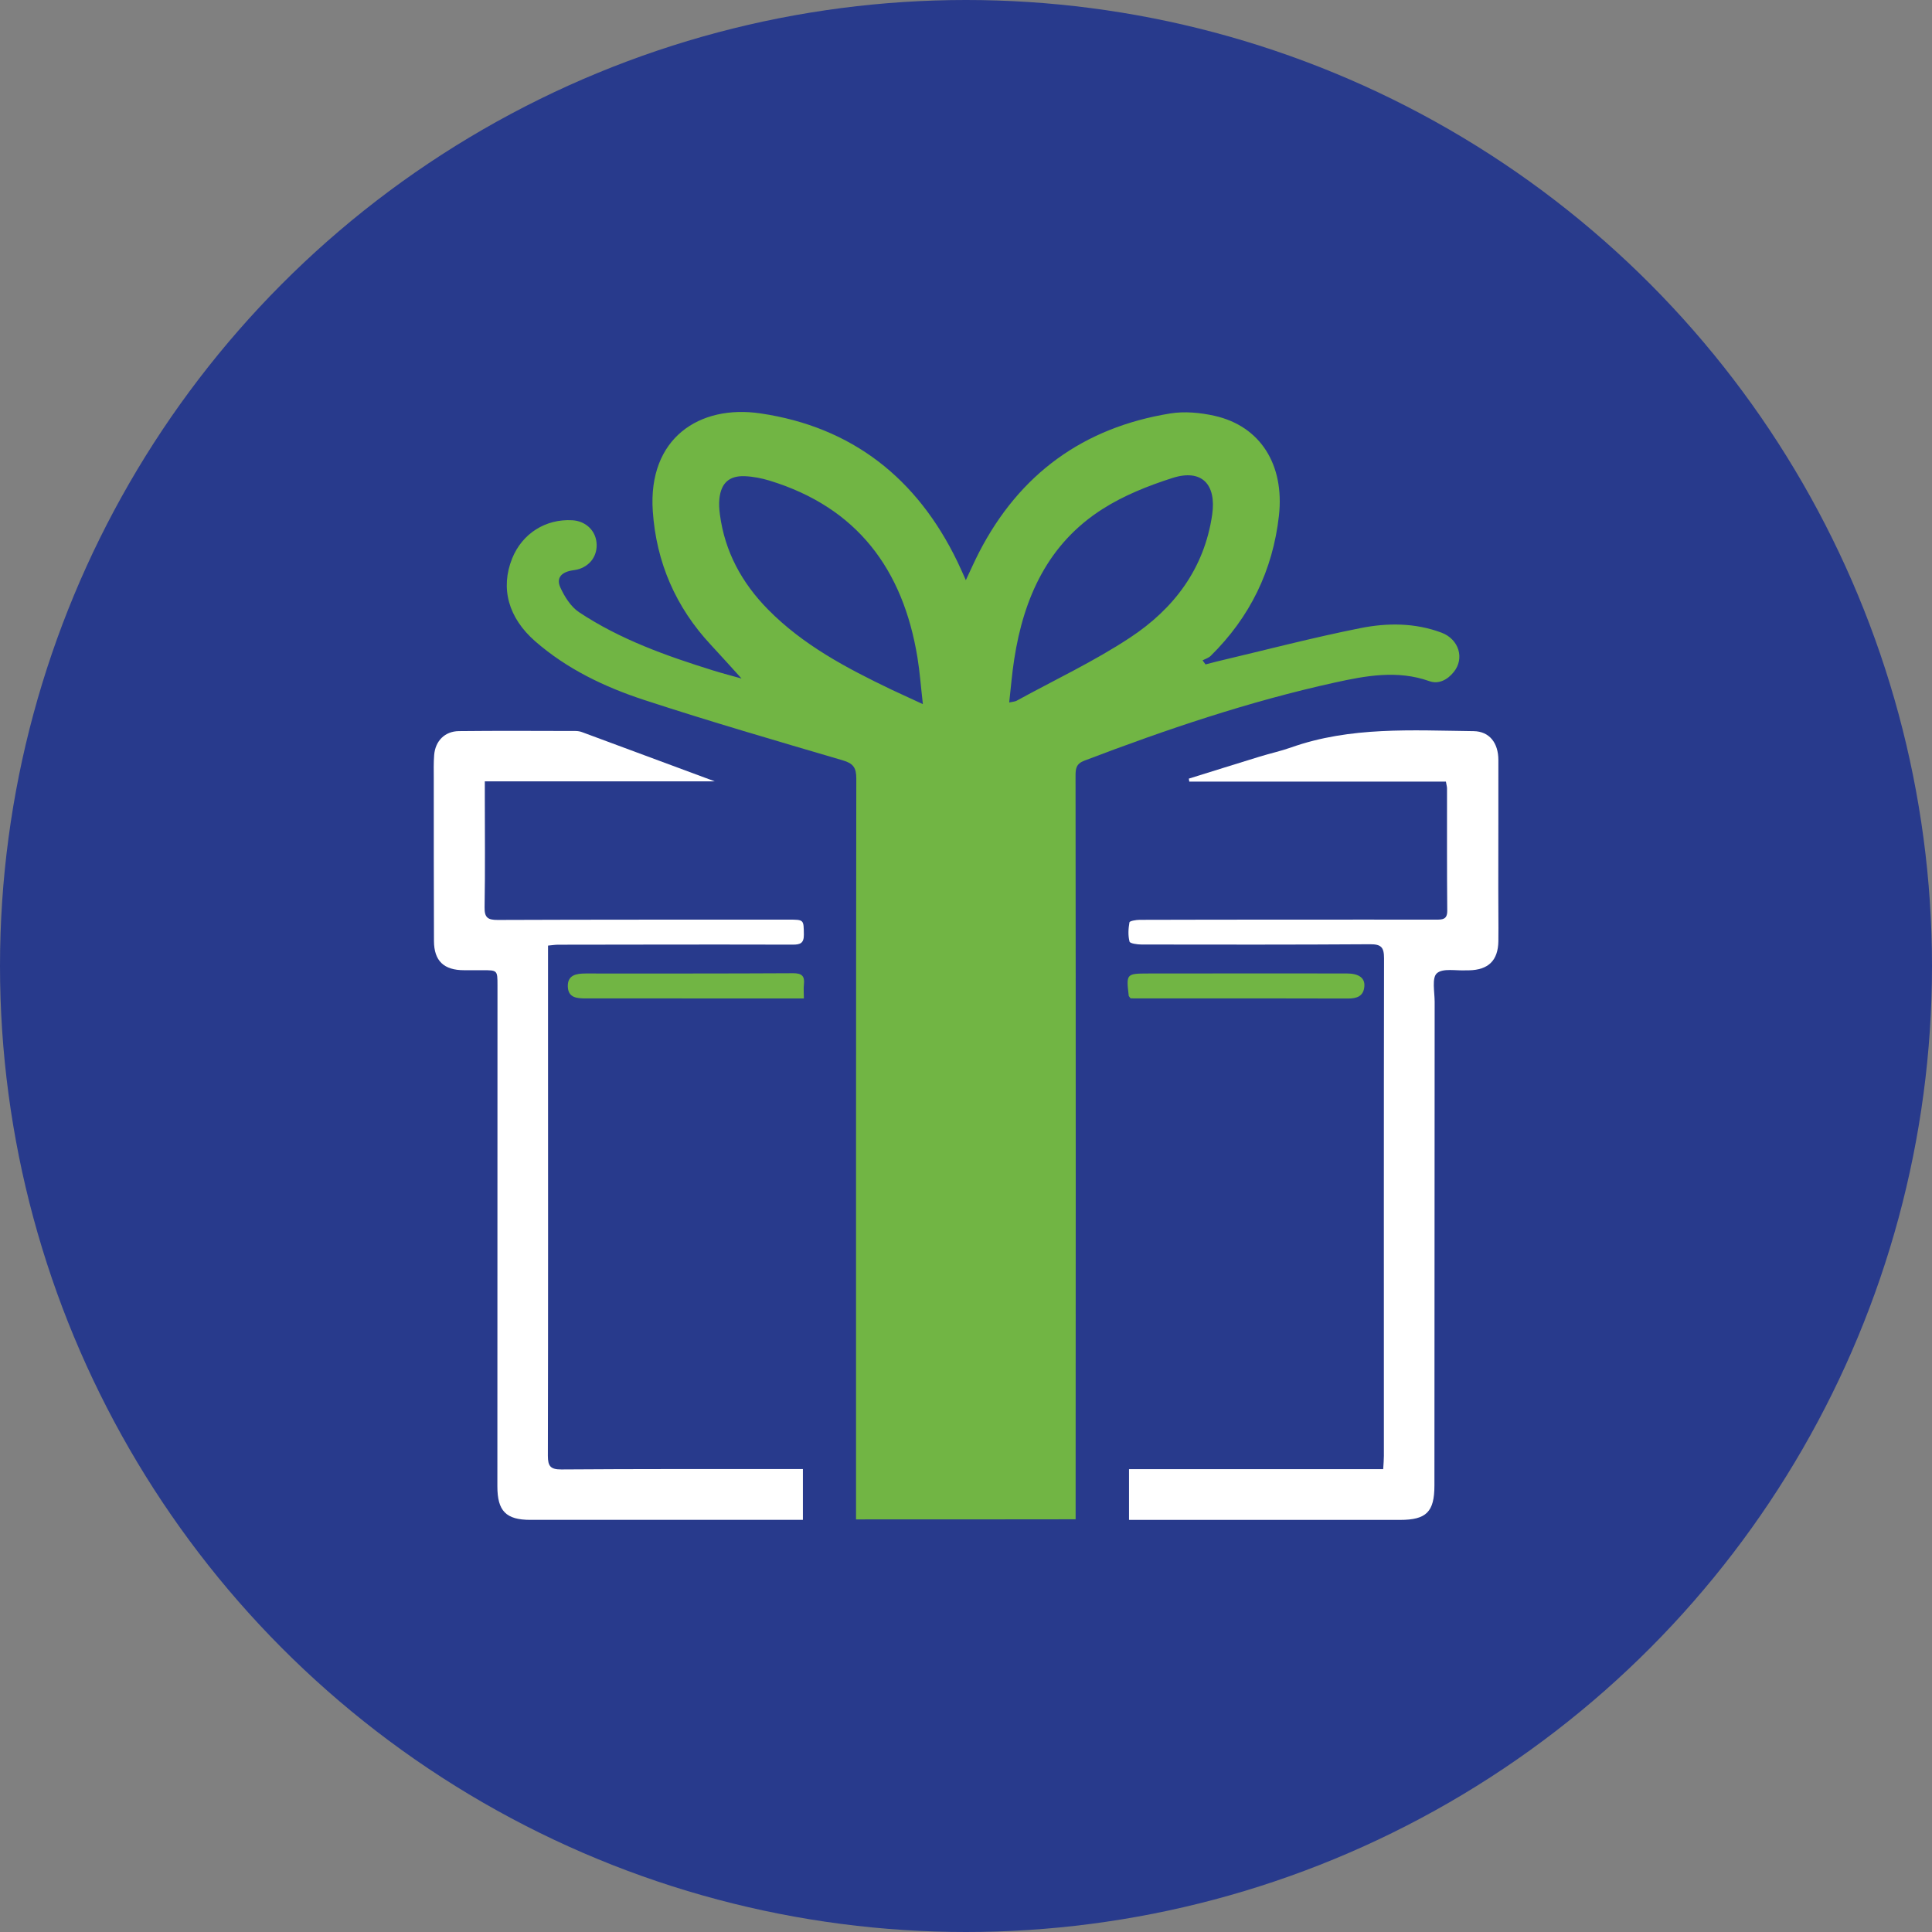
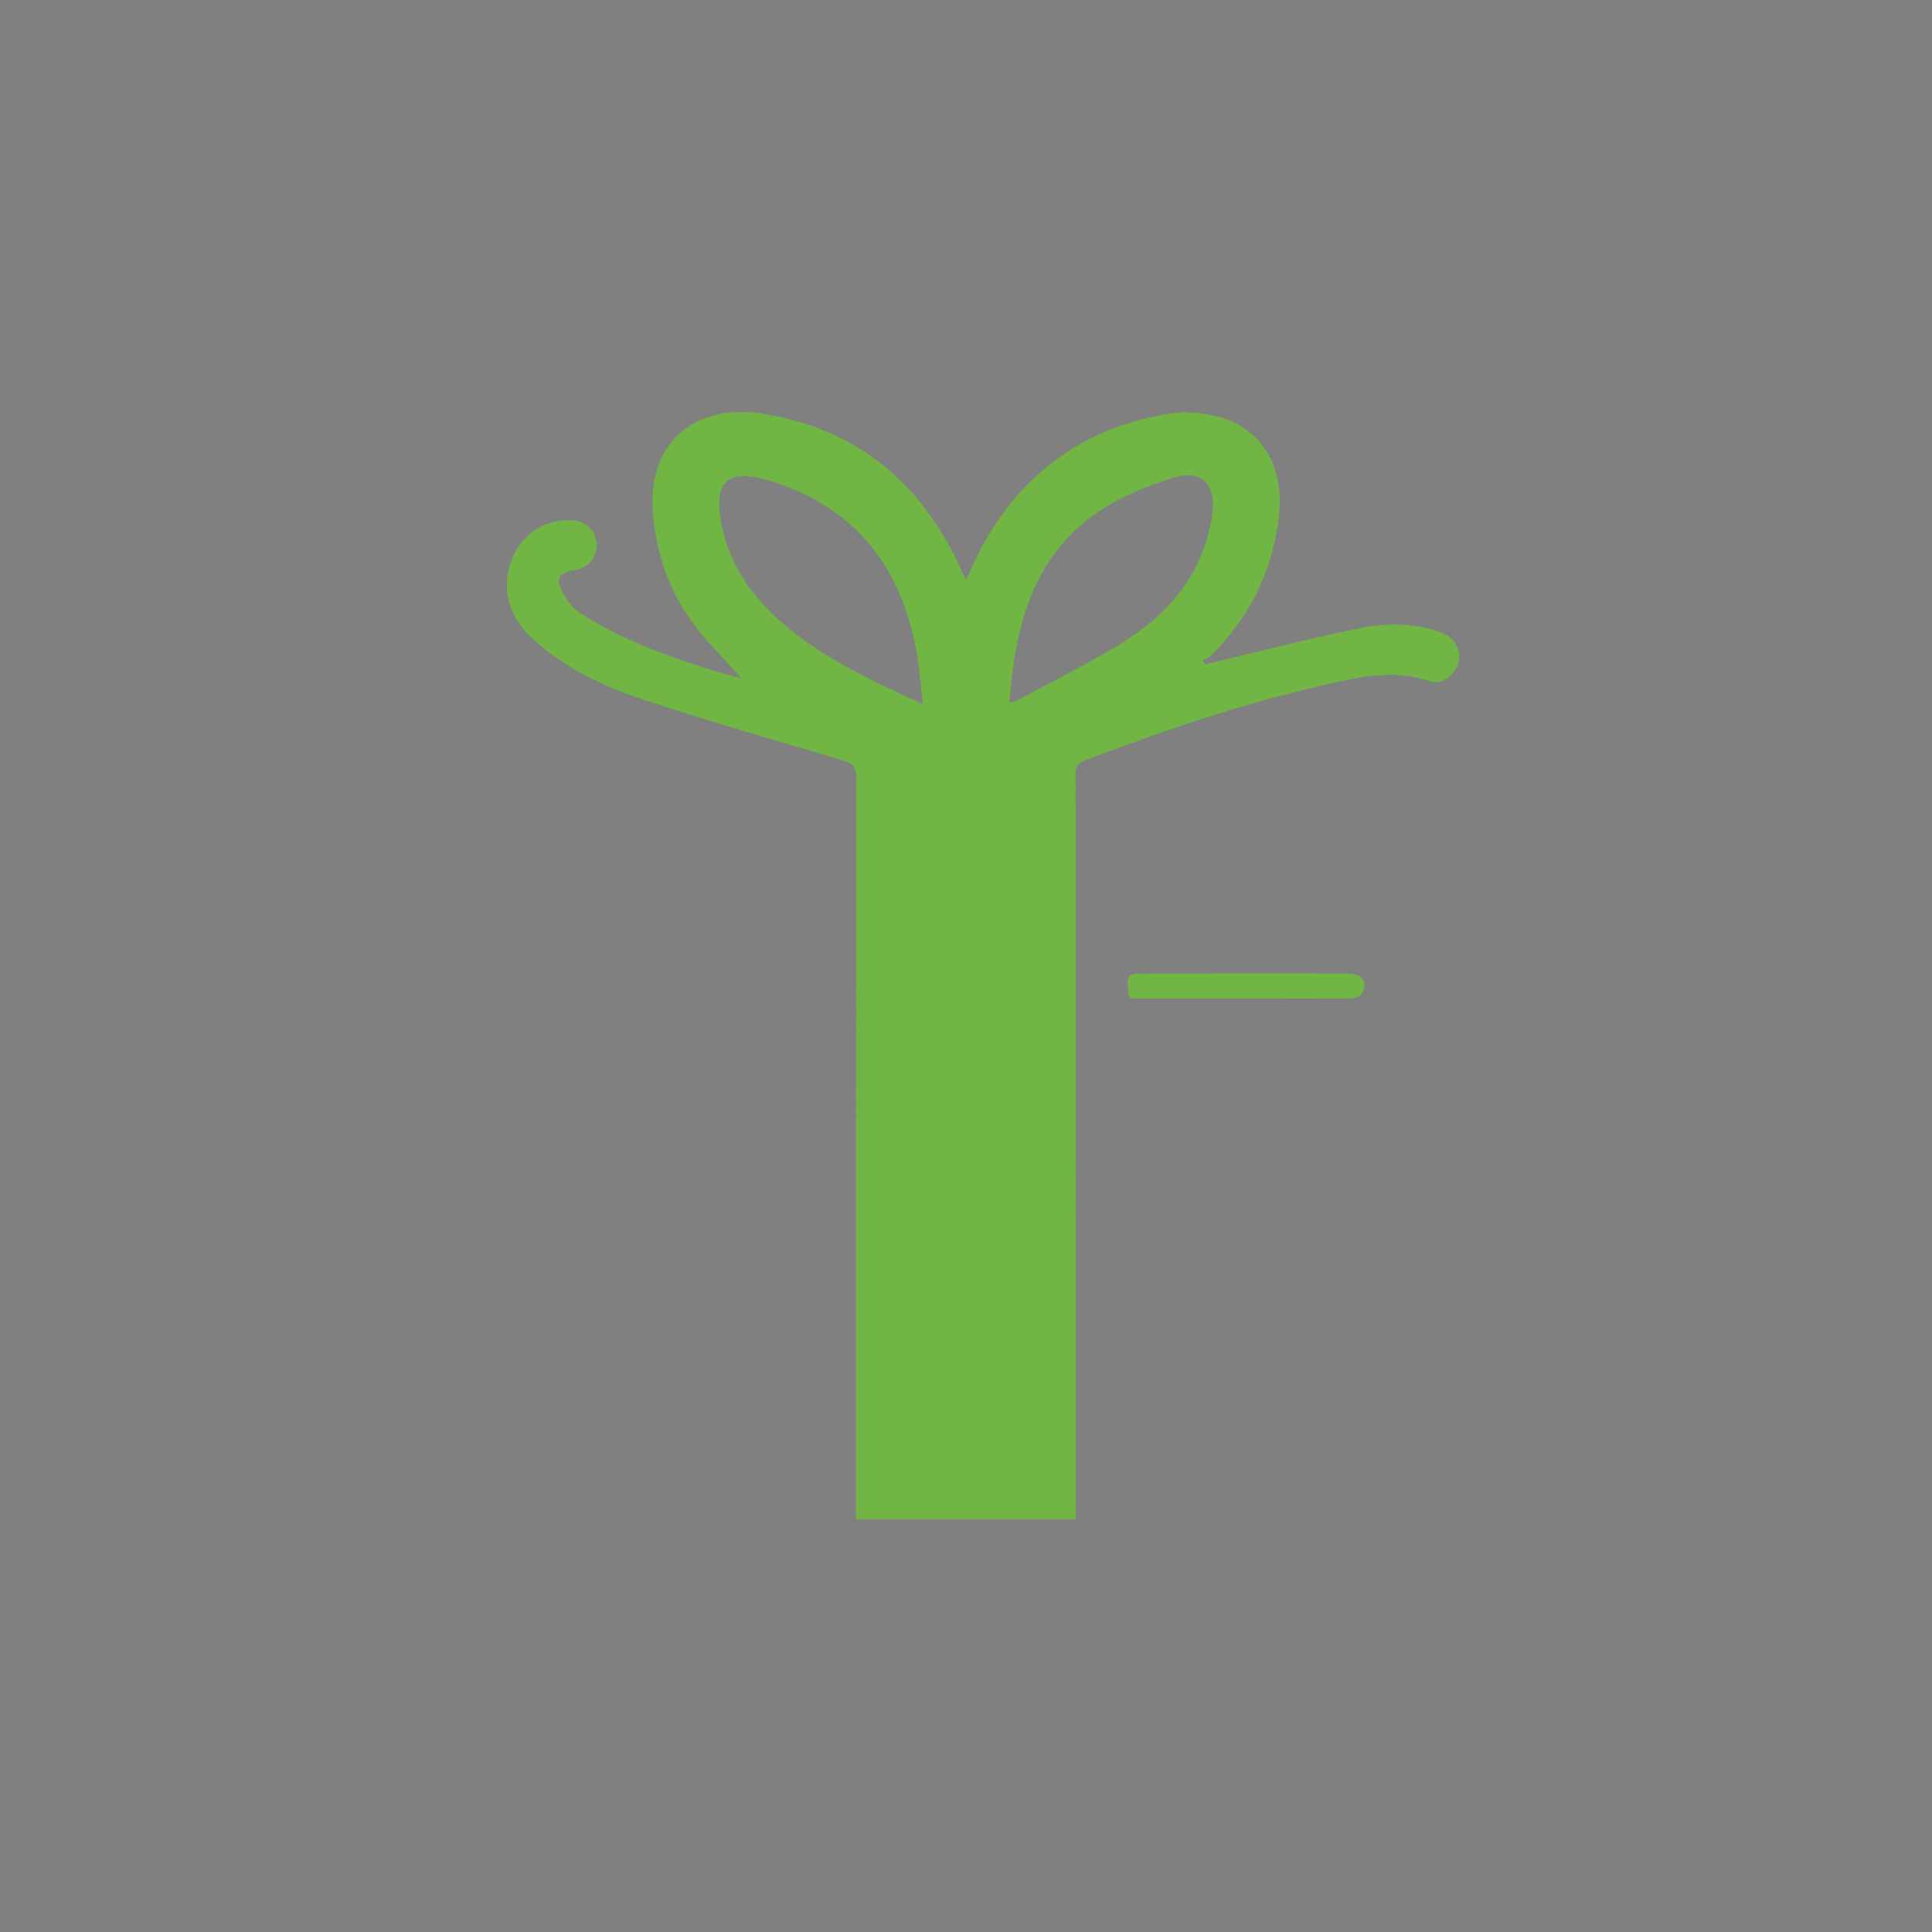
<svg xmlns="http://www.w3.org/2000/svg" version="1.1" id="Layer_1" x="0px" y="0px" width="50px" height="50px" viewBox="0 0 50 50" enable-background="new 0 0 50 50" xml:space="preserve">
  <rect x="0" y="0" width="50" height="50" fill="#808080" stroke="none" />
-   <circle fill="#283A8C" cx="25" cy="25" r="25" />
  <g>
    <path fill="#71B544" d="M22.154,39.322c0-0.137,0-0.264,0-0.391c0-6.263-0.002-12.523,0.007-18.786c0-0.28-0.082-0.389-0.352-0.468   c-1.717-0.505-3.438-1.005-5.138-1.562c-1.022-0.335-1.996-0.799-2.822-1.52c-0.692-0.605-0.905-1.371-0.594-2.144   c0.26-0.642,0.863-1.026,1.555-0.987c0.336,0.019,0.592,0.251,0.627,0.569c0.038,0.34-0.164,0.625-0.503,0.708   c-0.049,0.012-0.099,0.016-0.147,0.025c-0.265,0.05-0.394,0.198-0.286,0.436c0.109,0.24,0.272,0.5,0.485,0.642   c1.062,0.705,2.255,1.129,3.465,1.506c0.252,0.079,0.51,0.145,0.74,0.21c-0.263-0.288-0.524-0.582-0.792-0.869   c-0.912-0.977-1.415-2.139-1.505-3.463c-0.128-1.888,1.204-2.764,2.79-2.529c2.372,0.351,4.054,1.684,5.093,3.835   c0.067,0.139,0.129,0.281,0.219,0.48c0.133-0.281,0.231-0.504,0.343-0.721c1.045-2.026,2.698-3.227,4.942-3.592   c0.371-0.061,0.779-0.023,1.15,0.06c1.191,0.267,1.814,1.268,1.668,2.584c-0.16,1.42-0.75,2.628-1.767,3.63   c-0.056,0.054-0.14,0.078-0.209,0.115c0.024,0.035,0.051,0.07,0.076,0.105c0.099-0.025,0.196-0.052,0.295-0.076   c1.237-0.292,2.471-0.616,3.717-0.864c0.692-0.138,1.41-0.139,2.095,0.118c0.45,0.169,0.603,0.665,0.318,1.017   c-0.161,0.202-0.391,0.325-0.633,0.238c-0.823-0.292-1.639-0.141-2.444,0.036c-2.221,0.489-4.368,1.214-6.489,2.024   c-0.209,0.08-0.223,0.21-0.223,0.39c0.004,3.554,0.005,7.108,0.005,10.663c0,2.738-0.002,5.475-0.003,8.213   c0,0.117,0,0.234,0,0.365C25.932,39.322,24.064,39.322,22.154,39.322z M26.118,18.18c0.099-0.022,0.149-0.022,0.19-0.044   c0.983-0.539,2.008-1.02,2.94-1.636c1.131-0.746,1.92-1.782,2.123-3.18c0.114-0.789-0.272-1.19-1.024-0.951   c-0.627,0.2-1.263,0.453-1.814,0.805c-1.408,0.896-2.039,2.289-2.285,3.887C26.191,17.422,26.163,17.786,26.118,18.18z    M23.884,18.223c-0.052-0.451-0.079-0.833-0.141-1.21c-0.372-2.278-1.56-3.88-3.825-4.574c-0.206-0.063-0.426-0.106-0.642-0.115   c-0.401-0.016-0.611,0.174-0.657,0.574c-0.016,0.136-0.006,0.279,0.012,0.416c0.127,0.964,0.569,1.772,1.244,2.458   c0.909,0.924,2.035,1.518,3.187,2.071C23.31,17.96,23.562,18.073,23.884,18.223z" />
-     <path fill="#FFFFFF" d="M29.219,39.334c0-0.453,0-0.865,0-1.312c2.197,0,4.373,0,6.578,0c0.008-0.137,0.018-0.239,0.018-0.346   c0-4.291-0.004-8.582,0.004-12.873c0-0.286-0.073-0.368-0.362-0.366c-1.972,0.013-3.942,0.01-5.913,0.007   c-0.109,0-0.3-0.026-0.312-0.076c-0.041-0.157-0.031-0.335-0.002-0.498c0.008-0.037,0.172-0.064,0.264-0.065   c1.305-0.005,2.609-0.004,3.912-0.005c1.256,0,2.51-0.002,3.764,0c0.164,0,0.286-0.004,0.285-0.23   c-0.01-1.055-0.005-2.11-0.006-3.166c0-0.047-0.016-0.095-0.029-0.176c-2.218,0-4.429,0-6.641,0   c-0.004-0.025-0.008-0.051-0.012-0.077c0.611-0.19,1.225-0.383,1.838-0.571c0.267-0.082,0.539-0.141,0.803-0.234   c1.539-0.547,3.139-0.443,4.728-0.424c0.409,0.005,0.642,0.303,0.642,0.748c0.002,1.105-0.002,2.21-0.002,3.315   c-0.002,0.458,0.008,0.916,0.002,1.374c-0.008,0.5-0.26,0.744-0.764,0.753c-0.02,0-0.039-0.001-0.06,0   c-0.265,0.016-0.612-0.062-0.767,0.076c-0.135,0.119-0.058,0.484-0.058,0.742c-0.004,4.172-0.004,8.342-0.006,12.514   c0,0.684-0.209,0.891-0.89,0.891c-2.221,0-4.439,0-6.659,0C29.463,39.334,29.354,39.334,29.219,39.334z" />
-     <path fill="#FFFFFF" d="M14.183,24.472c0,0.681,0,1.327,0,1.973c0.001,3.744,0.004,7.488-0.004,11.231   c0,0.271,0.07,0.354,0.349,0.353c1.951-0.014,3.903-0.01,5.854-0.01c0.126-0.002,0.253,0,0.397,0c0,0.453,0,0.864,0,1.315   c-0.119,0-0.226,0-0.331,0c-2.241,0-4.481,0-6.722,0c-0.632,0-0.854-0.229-0.854-0.869c0.002-4.321,0.003-8.646,0.003-12.965   c0-0.39-0.002-0.391-0.385-0.391c-0.159,0-0.318,0-0.479,0c-0.524,0-0.778-0.24-0.78-0.758c-0.006-1.404-0.004-2.808-0.005-4.212   c0-0.199-0.006-0.399,0.01-0.597c0.029-0.366,0.275-0.617,0.642-0.621c1.006-0.011,2.012-0.005,3.018-0.003   c0.058,0,0.119,0.011,0.174,0.032c1.137,0.42,2.272,0.842,3.427,1.271c-1.975,0-3.942,0-5.95,0c0,0.155,0,0.271,0,0.388   c0,0.956,0.011,1.912-0.006,2.868c-0.005,0.27,0.082,0.332,0.339,0.331c2.51-0.01,5.02-0.007,7.528-0.008   c0.403,0,0.39,0,0.396,0.386c0.003,0.223-0.093,0.262-0.286,0.261c-1.294-0.005-2.589-0.002-3.884-0.001   c-0.727,0-1.453,0-2.181,0.003C14.375,24.448,14.298,24.461,14.183,24.472z" />
    <path fill="#71B544" d="M29.26,25.838c-0.037-0.049-0.047-0.056-0.048-0.064c-0.067-0.572-0.067-0.579,0.509-0.58   c1.711-0.003,3.42-0.002,5.131-0.001c0.316,0,0.478,0.118,0.457,0.338c-0.021,0.255-0.199,0.312-0.424,0.311   c-1.242-0.004-2.484-0.003-3.729-0.003C30.521,25.837,29.885,25.838,29.26,25.838z" />
-     <path fill="#71B544" d="M20.804,25.84c-0.89,0-1.724,0-2.559,0c-1.024-0.001-2.049-0.003-3.073-0.001   c-0.232,0-0.471-0.009-0.477-0.312c-0.007-0.296,0.223-0.333,0.46-0.333c1.79,0,3.581,0.003,5.371-0.007   c0.229-0.001,0.304,0.076,0.279,0.292C20.793,25.584,20.804,25.691,20.804,25.84z" />
  </g>
</svg>